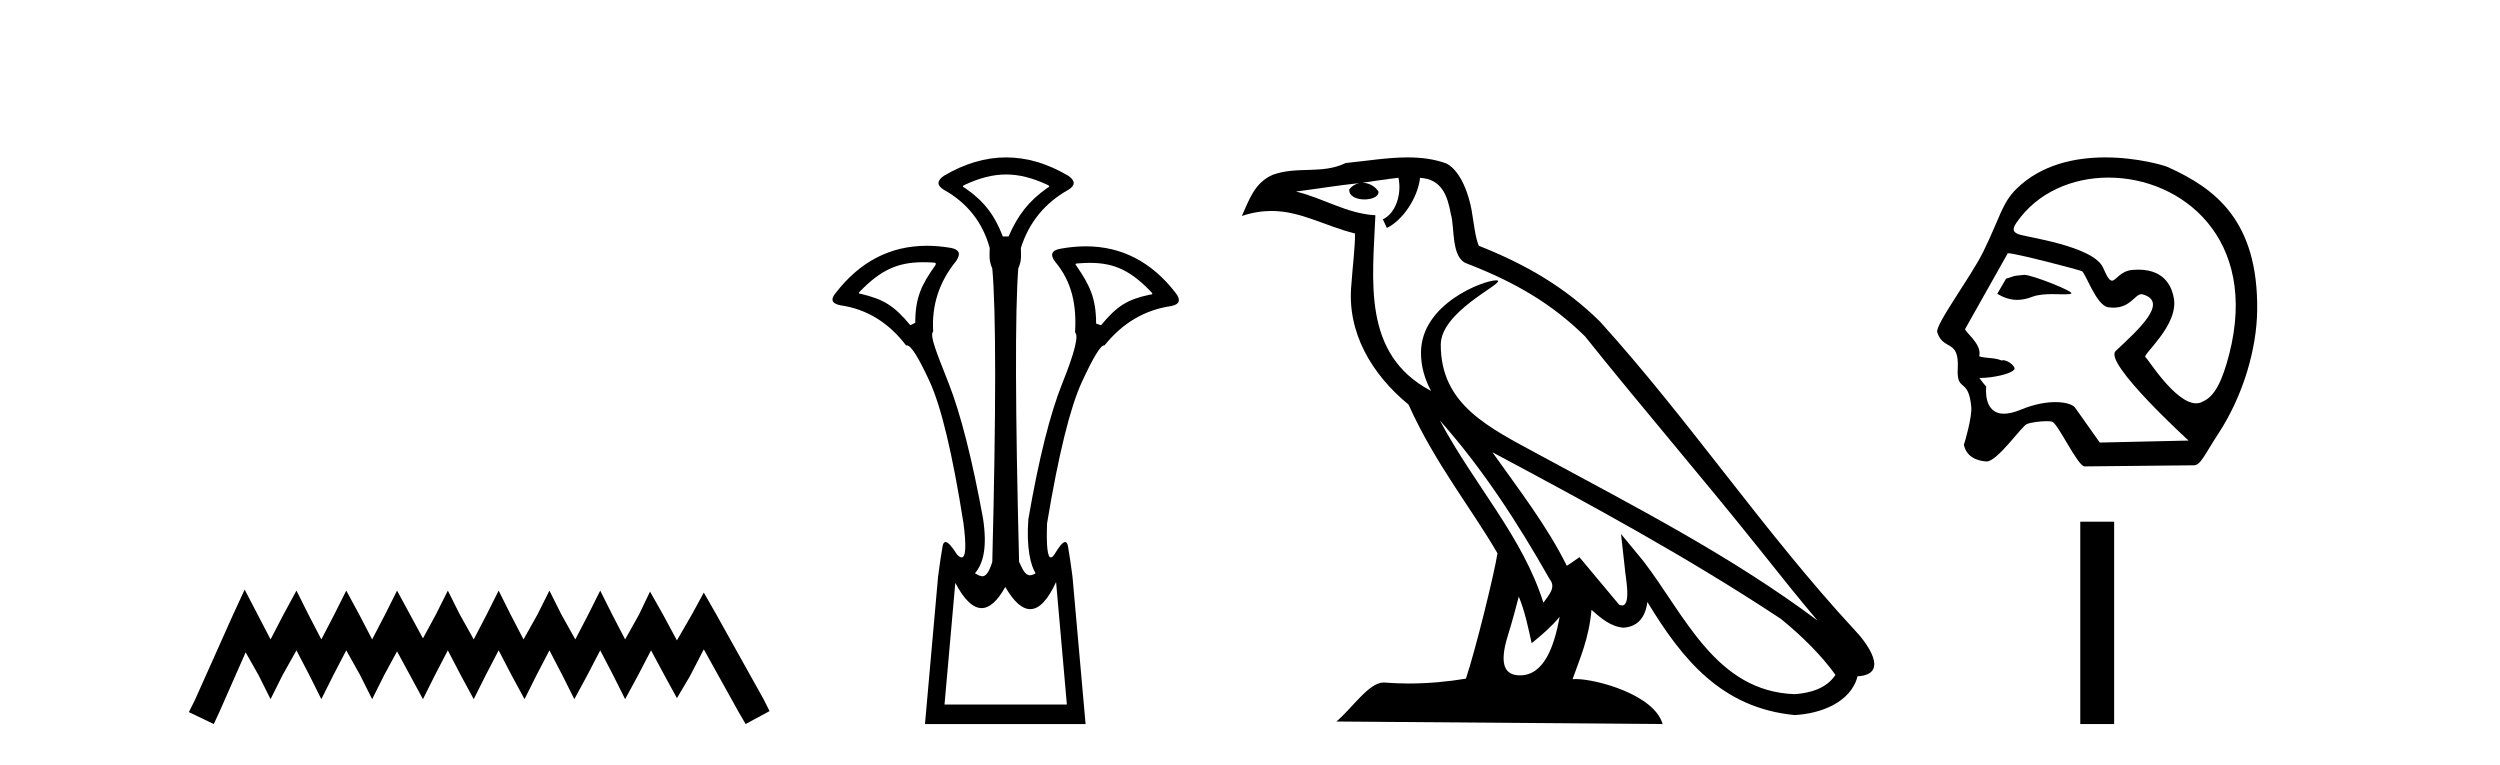
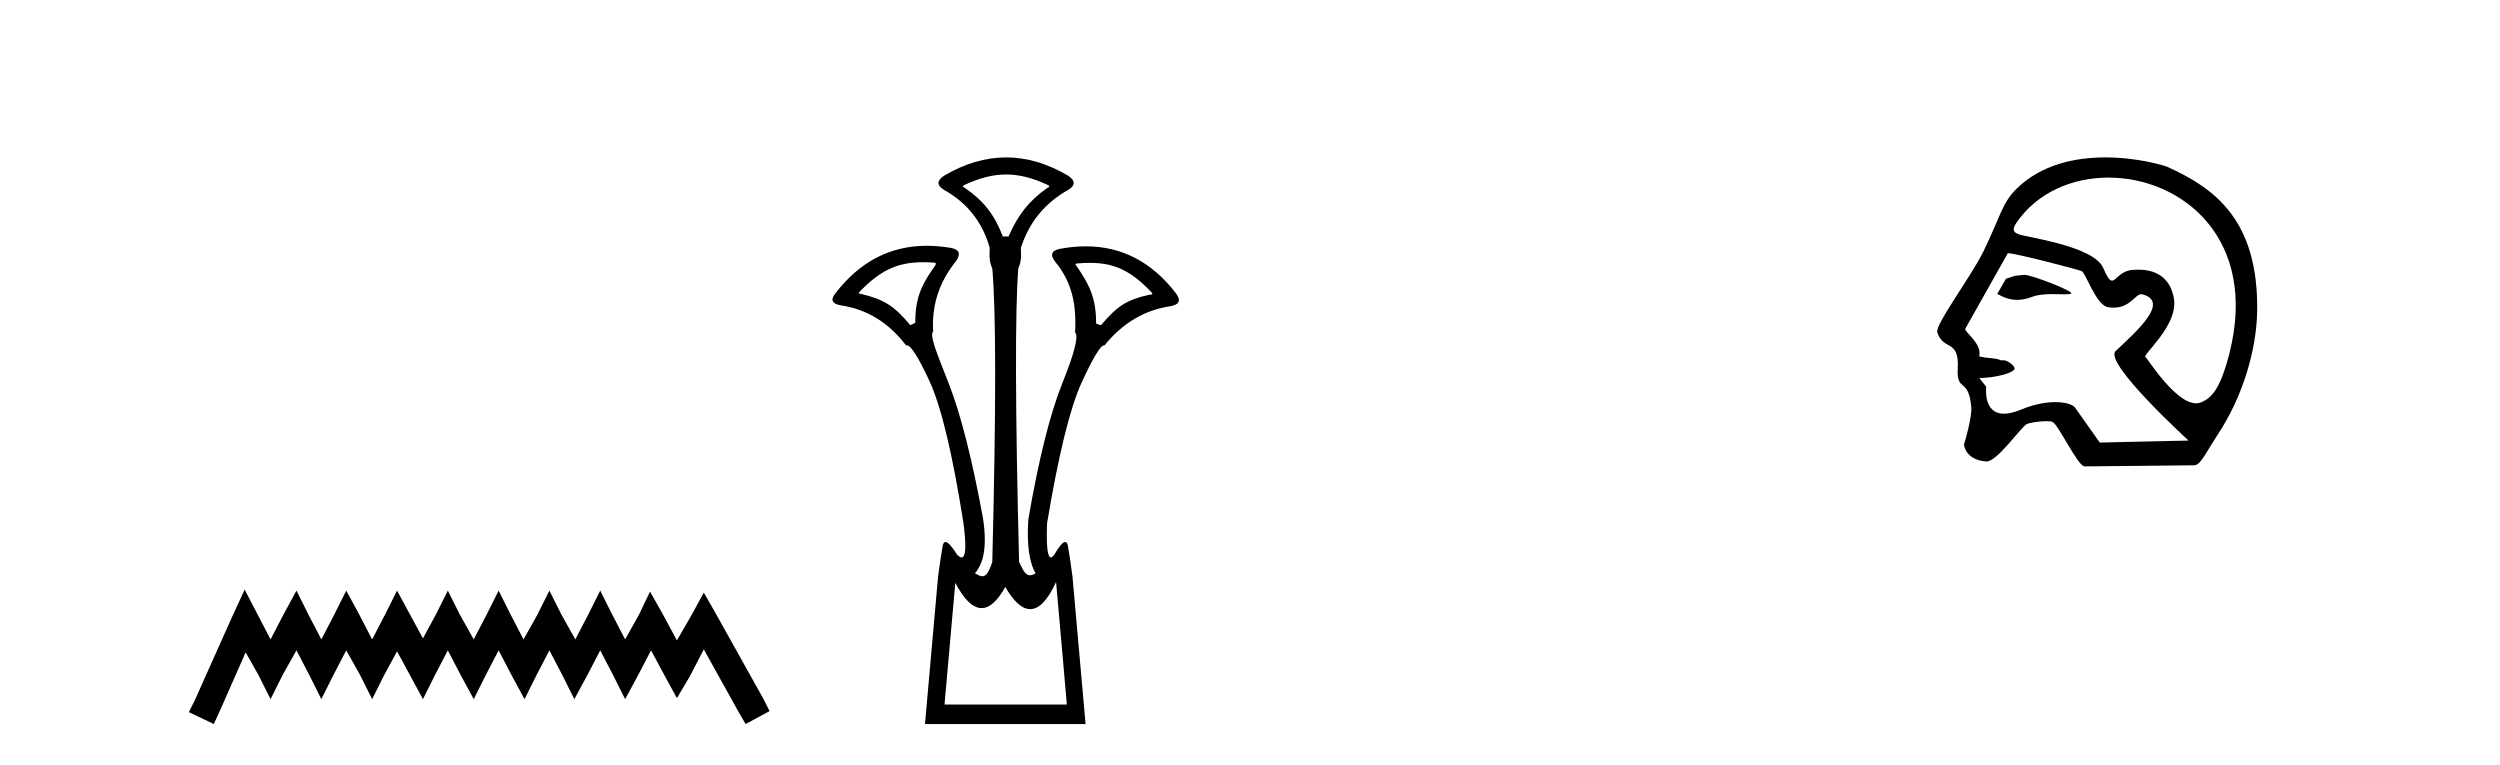
<svg xmlns="http://www.w3.org/2000/svg" width="134.0" height="41.0">
  <path d="M 13.114 31.602 L 12.473 32.99 L 10.444 37.528 L 10.124 38.169 L 11.459 38.809 L 11.779 38.115 L 13.167 34.966 L 13.861 36.193 L 14.502 37.475 L 15.142 36.193 L 15.89 34.859 L 16.584 36.193 L 17.224 37.475 L 17.865 36.193 L 18.559 34.859 L 19.306 36.193 L 19.947 37.475 L 20.588 36.193 L 21.282 34.912 L 21.976 36.193 L 22.67 37.475 L 23.31 36.193 L 24.004 34.859 L 24.698 36.193 L 25.392 37.475 L 26.033 36.193 L 26.727 34.859 L 27.421 36.193 L 28.115 37.475 L 28.755 36.193 L 29.449 34.859 L 30.143 36.193 L 30.784 37.475 L 31.478 36.193 L 32.172 34.859 L 32.866 36.193 L 33.507 37.475 L 34.201 36.193 L 34.895 34.859 L 35.642 36.247 L 36.283 37.421 L 36.977 36.247 L 37.724 34.805 L 39.593 38.169 L 39.966 38.809 L 41.248 38.115 L 40.927 37.475 L 38.365 32.884 L 37.724 31.763 L 37.084 32.937 L 36.283 34.325 L 35.535 32.937 L 34.841 31.709 L 34.254 32.937 L 33.507 34.272 L 32.813 32.937 L 32.172 31.656 L 31.531 32.937 L 30.837 34.272 L 30.09 32.937 L 29.449 31.656 L 28.809 32.937 L 28.061 34.272 L 27.367 32.937 L 26.727 31.656 L 26.086 32.937 L 25.392 34.272 L 24.645 32.937 L 24.004 31.656 L 23.364 32.937 L 22.67 34.218 L 21.976 32.937 L 21.282 31.656 L 20.641 32.937 L 19.947 34.272 L 19.253 32.937 L 18.559 31.656 L 17.918 32.937 L 17.224 34.272 L 16.53 32.937 L 15.89 31.656 L 15.196 32.937 L 14.502 34.272 L 13.808 32.937 L 13.114 31.602 Z" style="fill:#000000;stroke:none" />
  <path d="M 53.927 9.352 C 54.633 9.352 55.339 9.535 56.13 9.901 C 56.276 9.96 56.276 10.019 56.13 10.077 C 55.134 10.78 54.557 11.533 54.059 12.675 L 53.751 12.675 C 53.312 11.533 52.749 10.78 51.724 10.077 C 51.578 10.019 51.578 9.96 51.724 9.901 C 52.515 9.535 53.221 9.352 53.927 9.352 ZM 49.486 14.055 C 49.657 14.055 49.836 14.061 50.025 14.074 C 50.171 14.074 50.2 14.133 50.112 14.25 C 49.41 15.245 49.058 15.924 49.058 17.301 L 48.795 17.432 C 47.916 16.378 47.369 16.043 46.139 15.75 C 46.022 15.75 46.007 15.706 46.095 15.618 C 47.191 14.496 48.082 14.055 49.486 14.055 ZM 58.416 14.089 C 59.767 14.089 60.643 14.539 61.715 15.662 C 61.803 15.75 61.773 15.794 61.627 15.794 C 60.426 16.057 59.894 16.378 59.015 17.432 L 58.752 17.345 C 58.752 15.968 58.4 15.275 57.698 14.25 C 57.61 14.162 57.639 14.118 57.785 14.118 C 58.007 14.099 58.217 14.089 58.416 14.089 ZM 56.606 31.197 L 57.184 37.762 L 50.626 37.762 L 51.204 31.241 C 51.678 32.143 52.148 32.594 52.614 32.594 C 53.04 32.594 53.463 32.216 53.883 31.461 C 54.342 32.254 54.788 32.65 55.22 32.65 C 55.698 32.65 56.16 32.166 56.606 31.197 ZM 53.927 8.437 C 52.814 8.437 51.702 8.766 50.589 9.425 C 50.208 9.689 50.208 9.938 50.589 10.172 C 51.848 10.875 52.668 11.914 53.049 13.29 C 53.049 13.583 52.982 13.949 53.187 14.388 C 53.392 16.702 53.392 21.943 53.187 30.113 C 52.998 30.721 52.826 30.888 52.652 30.888 C 52.524 30.888 52.395 30.798 52.258 30.728 C 52.708 30.198 52.925 29.337 52.69 27.785 C 52.105 24.593 51.49 22.177 50.846 20.538 C 50.201 18.898 49.813 17.975 50.018 17.77 C 49.93 16.365 50.34 15.106 51.248 13.993 C 51.511 13.612 51.423 13.378 50.984 13.29 C 50.535 13.213 50.1 13.174 49.681 13.174 C 47.723 13.174 46.093 14.018 44.791 15.706 C 44.498 16.057 44.586 16.277 45.055 16.365 C 46.46 16.57 47.631 17.287 48.568 18.517 C 48.581 18.512 48.594 18.509 48.608 18.509 C 48.825 18.509 49.229 19.149 49.82 20.428 C 50.45 21.789 51.057 24.329 51.643 28.048 C 51.801 29.268 51.768 29.878 51.542 29.878 C 51.476 29.878 51.392 29.824 51.292 29.717 C 51.014 29.273 50.81 29.052 50.678 29.052 C 50.602 29.052 50.55 29.127 50.523 29.278 C 50.45 29.688 50.369 30.23 50.281 30.903 L 49.579 38.809 L 58.187 38.809 L 57.485 30.903 C 57.397 30.23 57.316 29.688 57.243 29.278 C 57.216 29.127 57.166 29.052 57.094 29.052 C 56.969 29.052 56.777 29.273 56.518 29.717 C 56.445 29.824 56.381 29.878 56.327 29.878 C 56.146 29.878 56.078 29.268 56.123 28.048 C 56.738 24.359 57.36 21.833 57.99 20.472 C 58.593 19.166 58.988 18.513 59.175 18.513 C 59.183 18.513 59.19 18.515 59.198 18.517 C 60.164 17.317 61.35 16.614 62.755 16.409 C 63.224 16.321 63.312 16.087 63.019 15.706 C 61.732 14.038 60.125 13.203 58.198 13.203 C 57.757 13.203 57.3 13.247 56.826 13.334 C 56.357 13.422 56.27 13.656 56.562 14.037 C 57.47 15.12 57.711 16.379 57.623 17.814 C 57.828 17.99 57.601 18.898 56.942 20.538 C 56.284 22.177 55.676 24.608 55.12 27.829 C 55.003 29.351 55.245 30.318 55.508 30.728 C 55.39 30.801 55.292 30.834 55.208 30.834 C 54.931 30.834 54.805 30.486 54.623 30.113 C 54.418 21.943 54.403 16.702 54.579 14.388 C 54.784 13.949 54.718 13.583 54.718 13.29 C 55.157 11.914 56.006 10.875 57.265 10.172 C 57.646 9.938 57.646 9.689 57.265 9.425 C 56.152 8.766 55.04 8.437 53.927 8.437 Z" style="fill:#000000;stroke:none" />
-   <path d="M 77.178 22.54 L 77.178 22.54 C 79.472 25.118 81.372 28.06 83.065 31.048 C 83.42 31.486 83.02 31.888 82.726 32.305 C 81.611 28.763 79.044 26.03 77.178 22.54 ZM 74.957 9.529 C 75.149 10.422 74.796 11.451 74.12 11.755 L 74.336 12.217 C 75.181 11.815 75.994 10.612 76.115 9.532 C 77.269 9.601 77.585 10.47 77.766 11.479 C 77.982 12.168 77.762 13.841 78.636 14.13 C 81.216 15.129 83.189 16.285 84.959 18.031 C 88.014 21.852 91.206 25.552 94.261 29.376 C 95.448 30.865 96.534 32.228 97.415 33.257 C 92.776 29.789 87.592 27.136 82.507 24.38 C 79.804 22.911 77.225 21.71 77.225 18.477 C 77.225 16.738 80.429 15.281 80.297 15.055 C 80.285 15.035 80.248 15.026 80.19 15.026 C 79.532 15.026 76.165 16.274 76.165 18.907 C 76.165 19.637 76.361 20.313 76.7 20.944 C 76.695 20.944 76.69 20.943 76.685 20.943 C 72.992 18.986 73.578 15.028 73.721 11.538 C 72.187 11.453 70.923 10.616 69.465 10.267 C 70.596 10.121 71.722 9.933 72.855 9.816 L 72.855 9.816 C 72.643 9.858 72.448 9.982 72.319 10.154 C 72.3 10.526 72.721 10.69 73.131 10.69 C 73.532 10.69 73.922 10.534 73.884 10.264 C 73.703 9.982 73.373 9.799 73.036 9.799 C 73.026 9.799 73.016 9.799 73.006 9.799 C 73.57 9.719 74.32 9.599 74.957 9.529 ZM 81.407 31.976 C 81.738 32.78 81.91 33.632 82.097 34.476 C 82.635 34.04 83.156 33.593 83.598 33.06 L 83.598 33.06 C 83.31 34.623 82.774 36.199 81.472 36.199 C 80.685 36.199 80.32 35.667 80.825 34.054 C 81.063 33.293 81.252 32.566 81.407 31.976 ZM 79.994 24.242 L 79.994 24.242 C 85.259 27.047 90.474 29.879 95.454 33.171 C 96.627 34.122 97.672 35.181 98.38 36.172 C 97.91 36.901 97.017 37.152 96.191 37.207 C 91.975 37.06 90.325 32.996 88.099 30.093 L 86.887 28.622 L 87.096 30.507 C 87.111 30.846 87.458 32.452 86.94 32.452 C 86.896 32.452 86.846 32.44 86.788 32.415 L 84.658 29.865 C 84.43 30.015 84.215 30.186 83.98 30.325 C 82.924 28.187 81.377 26.196 79.994 24.242 ZM 75.449 8.437 C 74.342 8.437 73.208 8.636 72.133 8.736 C 70.851 9.361 69.553 8.884 68.208 9.373 C 67.237 9.809 66.965 10.693 66.563 11.576 C 67.135 11.386 67.656 11.308 68.147 11.308 C 69.713 11.308 70.975 12.097 72.631 12.518 C 72.628 13.349 72.498 14.292 72.435 15.242 C 72.179 17.816 73.535 20.076 75.497 21.685 C 76.902 24.814 78.846 27.214 80.265 29.655 C 80.096 30.752 79.075 34.89 78.572 36.376 C 77.587 36.542 76.535 36.636 75.5 36.636 C 75.083 36.636 74.668 36.62 74.262 36.588 C 74.231 36.584 74.199 36.582 74.167 36.582 C 73.369 36.582 72.492 37.945 71.632 38.673 L 89.116 38.809 C 88.67 37.233 85.564 36.397 84.46 36.397 C 84.396 36.397 84.339 36.399 84.29 36.405 C 84.68 35.29 85.166 34.243 85.304 32.686 C 85.792 33.123 86.339 33.595 87.022 33.644 C 87.858 33.582 88.196 33.011 88.302 32.267 C 90.194 35.396 92.31 37.951 96.191 38.327 C 97.532 38.261 99.203 37.675 99.564 36.25 C 101.343 36.149 100.039 34.416 99.379 33.737 C 94.538 28.498 90.543 22.517 85.76 17.238 C 83.918 15.421 81.838 14.192 79.262 13.173 C 79.071 12.702 79.008 12.032 78.883 11.295 C 78.747 10.491 78.318 9.174 77.533 8.765 C 76.865 8.519 76.163 8.437 75.449 8.437 Z" style="fill:#000000;stroke:none" />
  <path d="M 108.509 14.732 C 108.504 14.732 108.499 14.732 108.495 14.733 C 107.807 14.78 107.883 14.847 107.523 14.938 L 107.053 15.751 C 107.41 15.957 107.749 16.073 108.121 16.073 C 108.372 16.073 108.638 16.021 108.934 15.907 C 109.24 15.789 109.642 15.765 110.013 15.765 C 110.262 15.765 110.497 15.776 110.68 15.776 C 110.849 15.776 110.973 15.766 111.021 15.731 C 111.171 15.618 108.908 14.732 108.509 14.732 ZM 113.016 9.519 C 116.937 9.519 121.079 12.772 119.487 18.981 C 119.122 20.396 118.717 21.241 118.083 21.515 C 117.966 21.586 117.841 21.618 117.712 21.618 C 116.584 21.618 115.095 19.18 115.006 19.154 C 114.727 19.074 116.832 17.441 116.509 15.933 C 116.439 15.611 116.198 14.453 114.614 14.453 C 114.515 14.453 114.412 14.458 114.302 14.467 C 113.631 14.525 113.425 15.043 113.206 15.043 C 113.081 15.043 112.952 14.876 112.731 14.361 C 112.219 13.171 108.557 12.712 108.179 12.549 C 107.946 12.449 107.81 12.334 108.084 11.934 C 109.196 10.312 111.079 9.519 113.016 9.519 ZM 107.646 13.574 C 108.047 13.574 111.421 14.457 111.58 14.532 C 111.77 14.576 112.347 16.371 112.996 16.468 C 113.099 16.483 113.195 16.49 113.285 16.49 C 114.194 16.49 114.438 15.769 114.779 15.769 C 114.801 15.769 114.824 15.772 114.847 15.779 C 116.286 16.185 114.592 17.695 113.398 18.816 C 112.731 19.442 117.308 23.614 117.308 23.614 L 112.548 23.721 L 111.222 21.847 C 111.112 21.691 110.729 21.553 110.167 21.553 C 109.671 21.553 109.033 21.661 108.319 21.957 C 107.95 22.111 107.652 22.174 107.413 22.174 C 106.272 22.174 106.462 20.727 106.462 20.727 C 106.308 20.544 106.187 20.389 106.093 20.258 L 106.093 20.258 C 106.111 20.259 106.13 20.259 106.149 20.259 C 106.807 20.259 107.762 20.041 107.927 19.837 C 108.142 19.731 107.671 19.308 107.364 19.308 C 107.334 19.308 107.305 19.312 107.279 19.321 C 106.909 19.155 106.456 19.22 106.085 19.098 C 106.261 18.433 105.271 17.769 105.335 17.627 L 107.615 13.577 C 107.621 13.575 107.632 13.574 107.646 13.574 ZM 112.842 8.437 C 111.261 8.437 109.429 8.798 108.08 10.123 C 107.305 10.886 107.196 11.669 106.305 13.489 C 105.661 14.806 103.71 17.414 103.836 17.809 C 104.163 18.831 105.022 18.139 104.935 19.753 C 104.864 21.07 105.525 20.182 105.662 21.846 C 105.703 22.334 105.317 23.719 105.264 23.833 C 105.389 24.483 105.974 24.71 106.476 24.734 C 106.48 24.734 106.484 24.734 106.488 24.734 C 107.057 24.734 108.354 22.854 108.635 22.731 C 108.837 22.642 109.354 22.575 109.702 22.575 C 109.847 22.575 109.963 22.587 110.014 22.613 C 110.342 22.78 111.323 24.9 111.715 24.999 L 117.595 24.94 C 117.958 24.937 118.191 24.327 118.887 23.268 C 120.26 21.181 120.959 18.665 120.985 16.64 C 121.044 11.805 118.718 10.088 116.165 8.942 C 116.009 8.872 114.577 8.437 112.842 8.437 Z" style="fill:#000000;stroke:none" />
-   <path d="M 111.503 27.963 L 111.503 38.809 L 113.318 38.809 L 113.318 27.963 Z" style="fill:#000000;stroke:none" />
</svg>